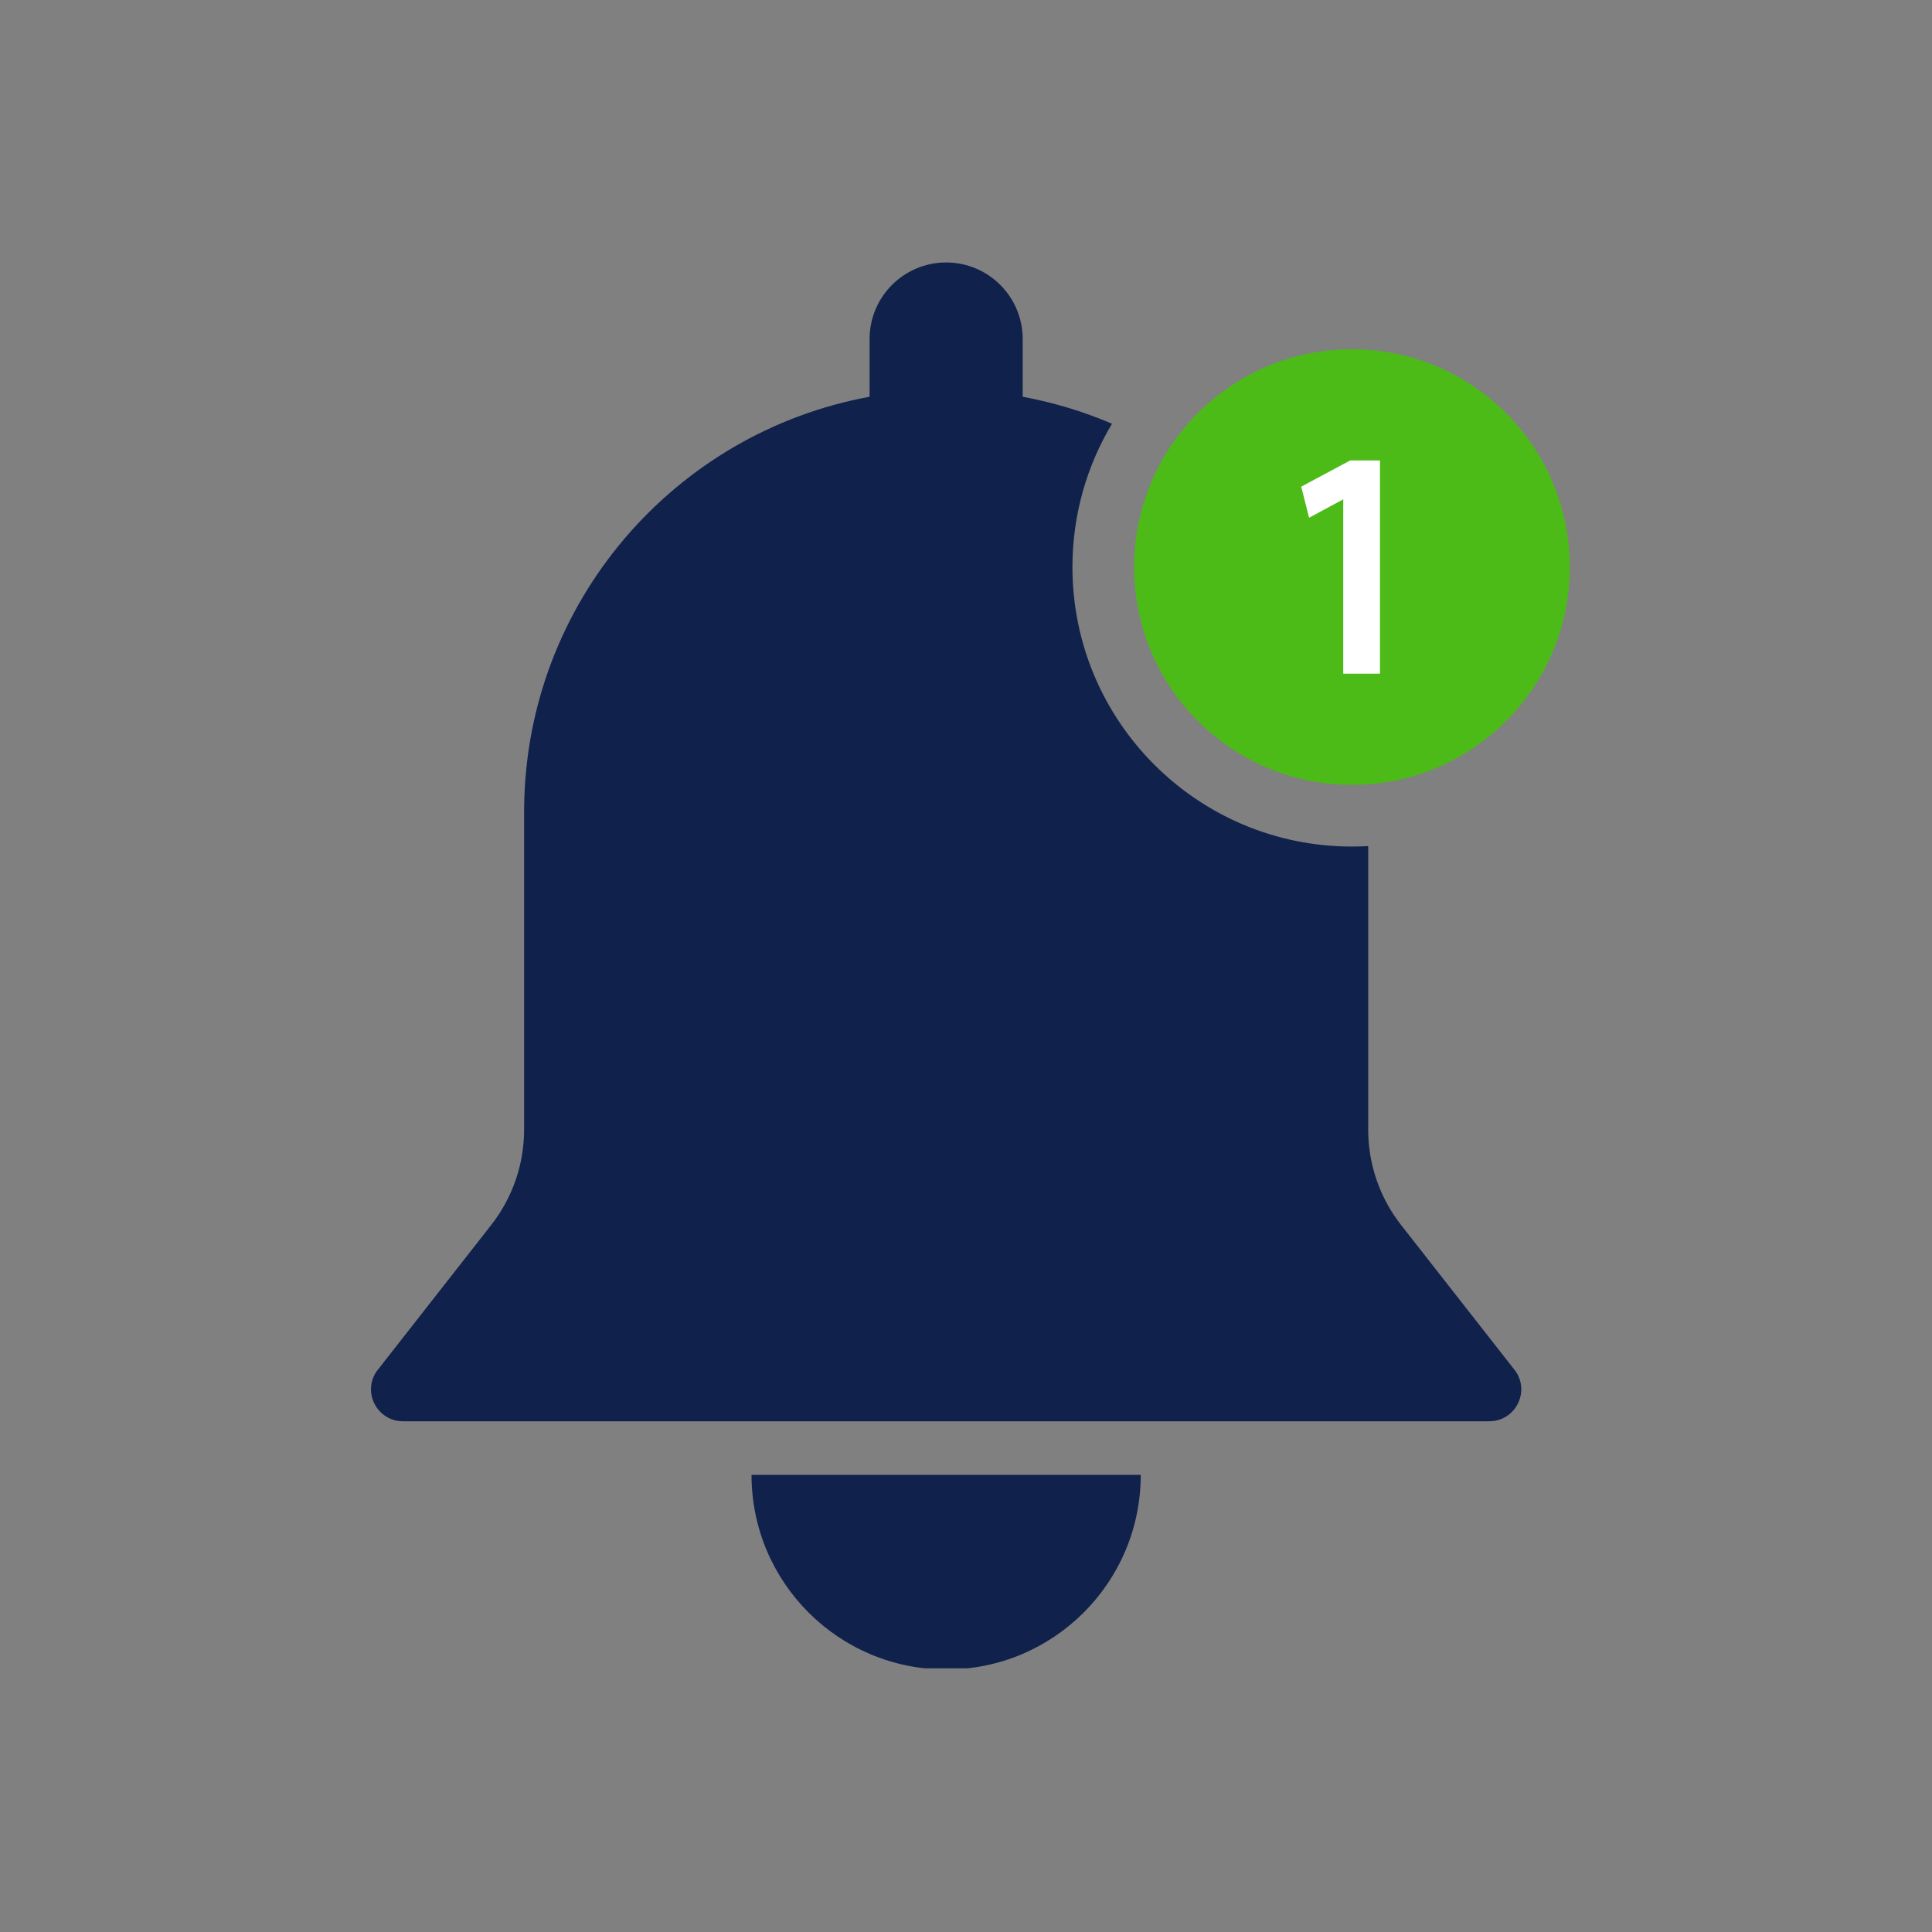
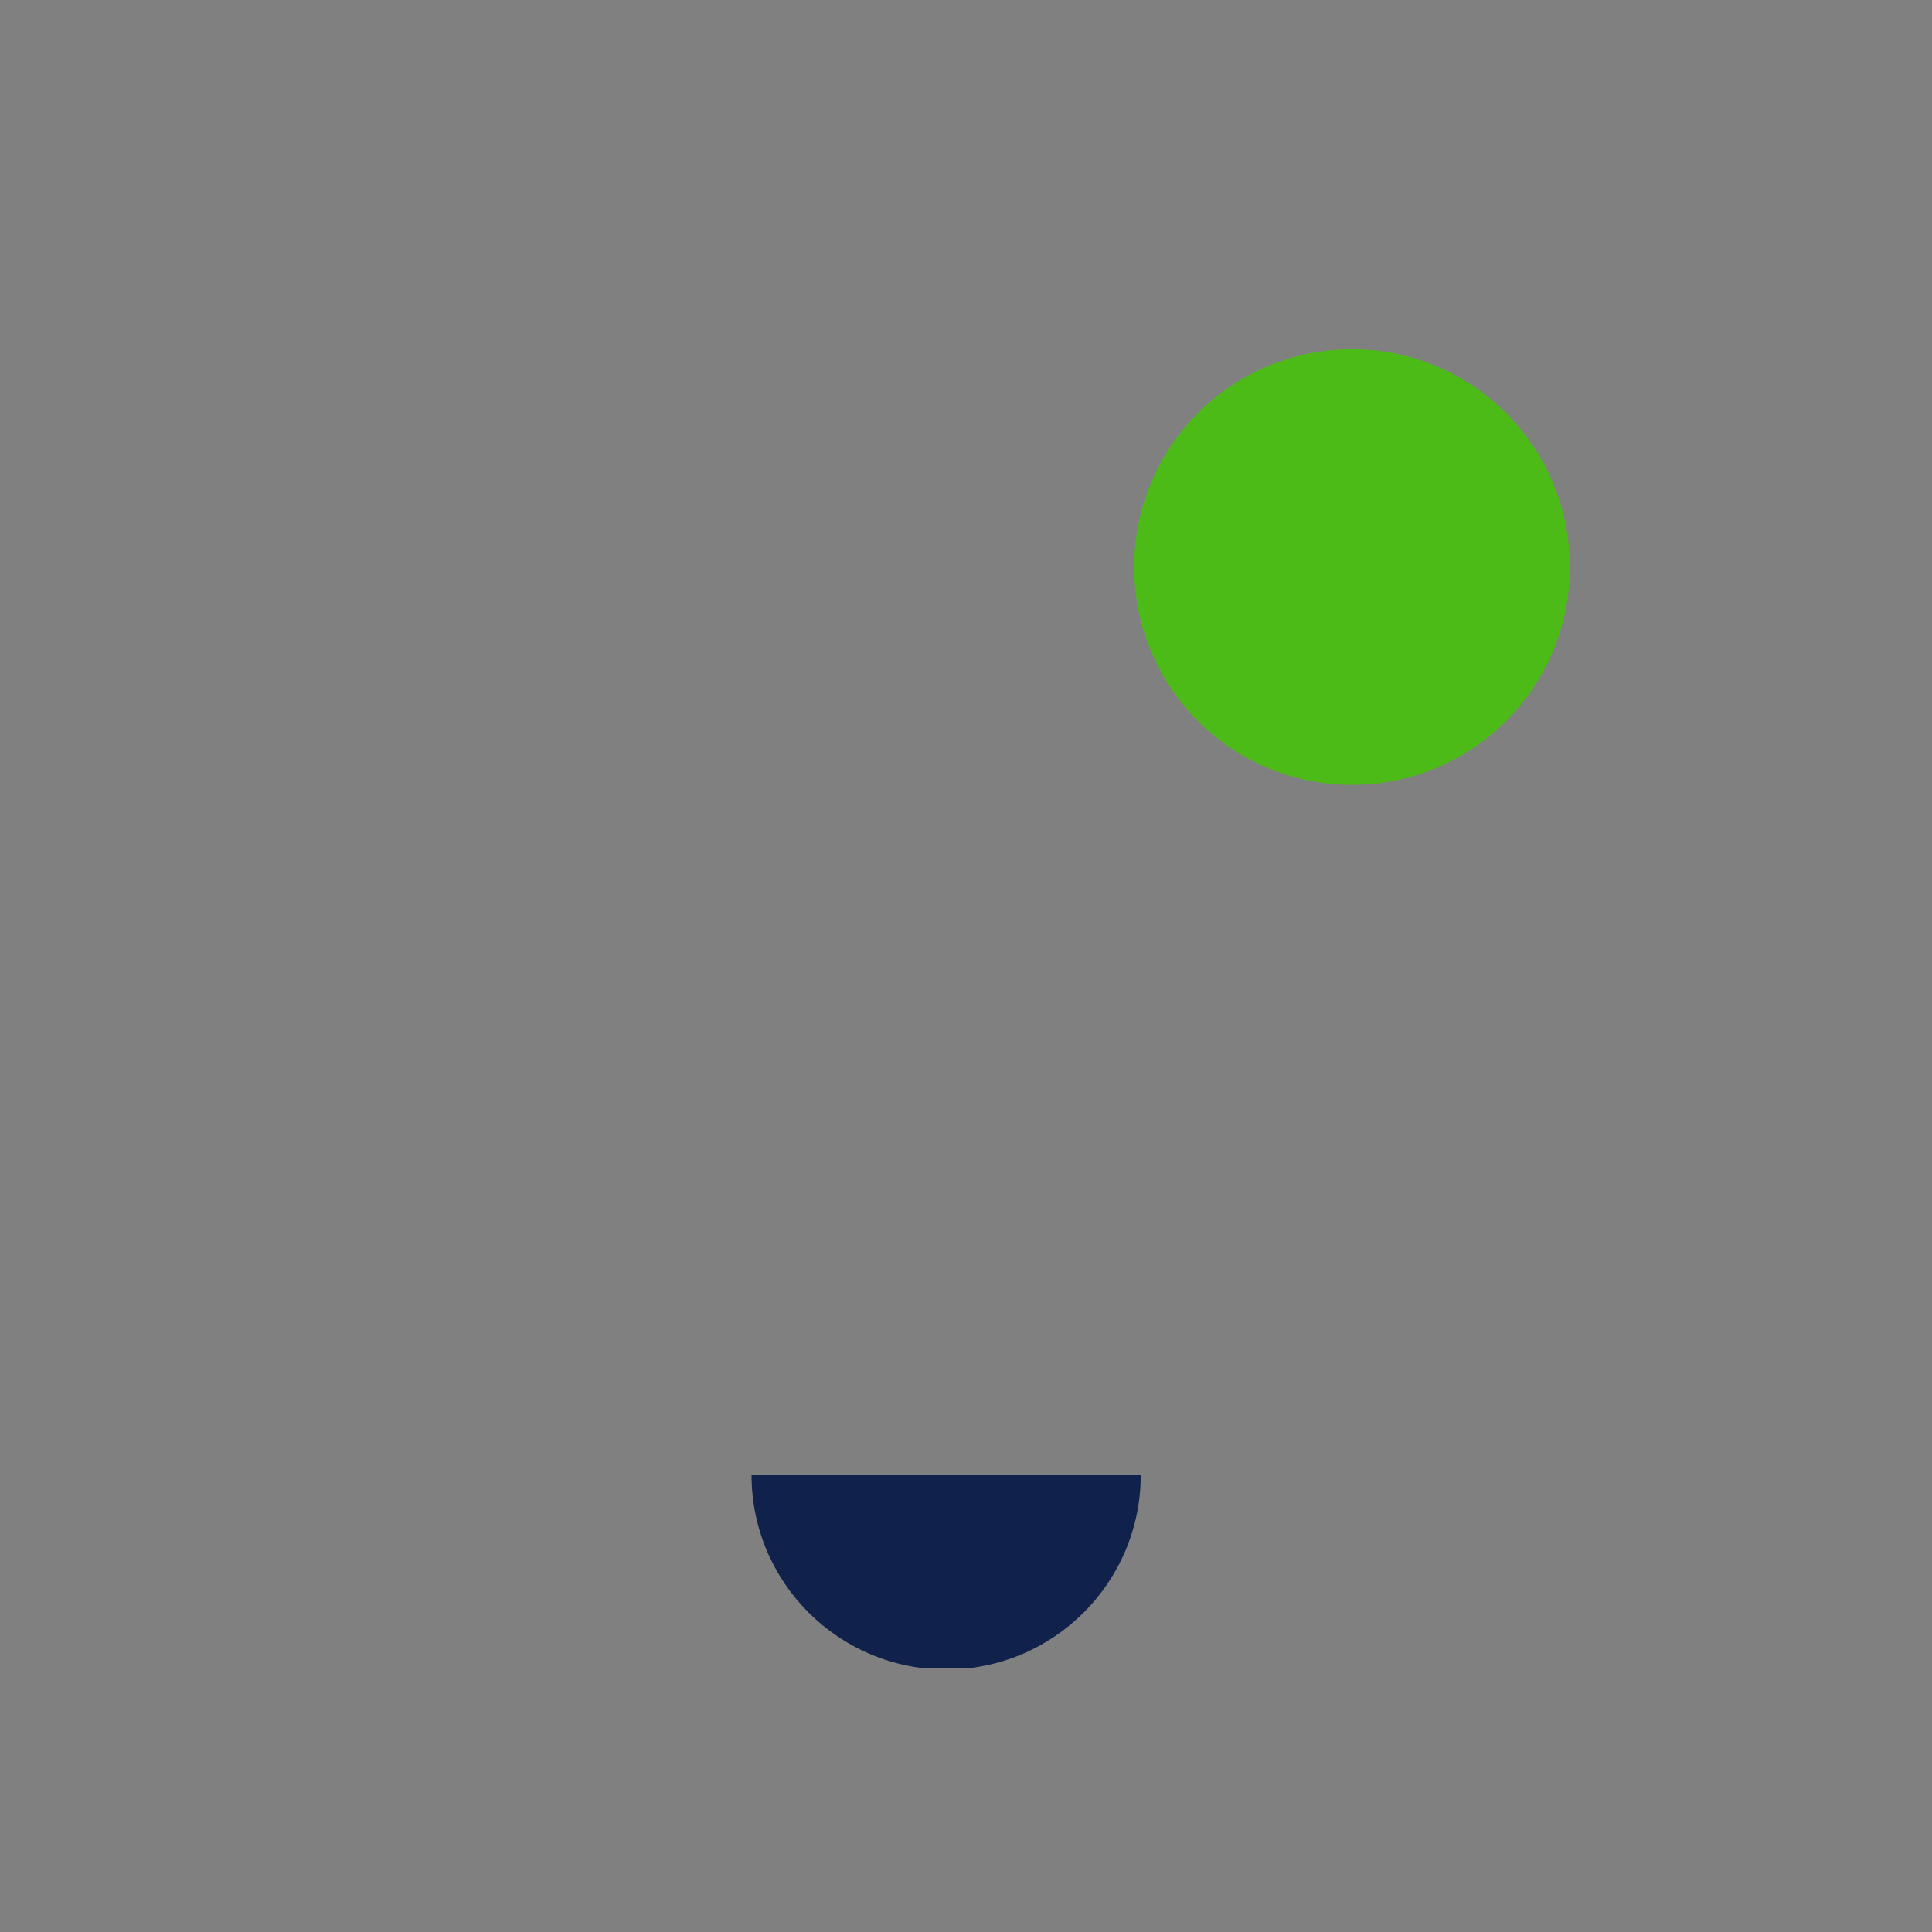
<svg xmlns="http://www.w3.org/2000/svg" width="500" zoomAndPan="magnify" viewBox="0 0 375 375" height="500" preserveAspectRatio="xMidYMid meet" version="1.0">
  <rect x="0" y="0" width="375" height="375" fill="#808080" stroke="none" />
  <defs>
    <clipPath id="83a7843684">
      <path d="M 145.062 286 L 221.723 286 L 221.723 323.82 L 145.062 323.82 Z M 145.062 286 " clip-rule="nonzero" />
    </clipPath>
    <clipPath id="a91e852644">
-       <path d="M 72 50.82 L 296 50.82 L 296 276 L 72 276 Z M 72 50.82 " clip-rule="nonzero" />
+       <path d="M 72 50.82 L 296 276 L 72 276 Z M 72 50.82 " clip-rule="nonzero" />
    </clipPath>
  </defs>
  <g clip-path="url(#83a7843684)">
    <path fill="#10214c" d="M 183.645 324.047 C 204.48 324.047 221.371 307.184 221.418 286.359 C 221.418 286.312 221.379 286.273 221.336 286.273 L 145.957 286.273 C 145.91 286.273 145.871 286.312 145.871 286.359 C 145.918 307.184 162.812 324.047 183.645 324.047 " fill-opacity="1" fill-rule="nonzero" />
  </g>
  <g clip-path="url(#a91e852644)">
-     <path fill="#10214c" d="M 271.938 237.758 C 267.809 232.484 265.566 225.977 265.566 219.281 L 265.566 164.223 C 264.523 164.281 263.473 164.316 262.414 164.316 C 232.453 164.316 208.16 140.027 208.16 110.066 C 208.16 99.895 210.965 90.383 215.84 82.246 C 210.344 79.895 204.539 78.121 198.504 77.012 C 198.504 77.012 198.504 65.977 198.504 65.809 C 198.504 57.602 191.852 50.945 183.645 50.945 C 175.441 50.945 168.785 57.602 168.785 65.809 C 168.785 65.977 168.785 77.012 168.785 77.012 C 130.973 83.941 102.242 116.832 101.738 156.527 L 101.727 156.527 L 101.727 219.281 C 101.727 225.977 99.48 232.484 95.352 237.758 L 73.105 266.164 C 70.285 270.281 73.23 275.867 78.219 275.867 L 289.07 275.867 C 294.059 275.867 297.004 270.281 294.184 266.164 L 271.938 237.758 " fill-opacity="1" fill-rule="nonzero" />
-   </g>
+     </g>
  <path fill="#4cbb17" d="M 304.695 110.066 C 304.695 133.418 285.766 152.344 262.414 152.344 C 239.066 152.344 220.137 133.418 220.137 110.066 C 220.137 86.715 239.066 67.785 262.414 67.785 C 285.766 67.785 304.695 86.715 304.695 110.066 " fill-opacity="1" fill-rule="nonzero" />
-   <path fill="#ffffff" d="M 262.07 89.375 L 252.566 94.461 L 254.094 100.496 L 260.723 96.918 L 260.723 130.758 L 267.852 130.758 L 267.852 89.375 L 262.07 89.375 " fill-opacity="1" fill-rule="nonzero" />
</svg>